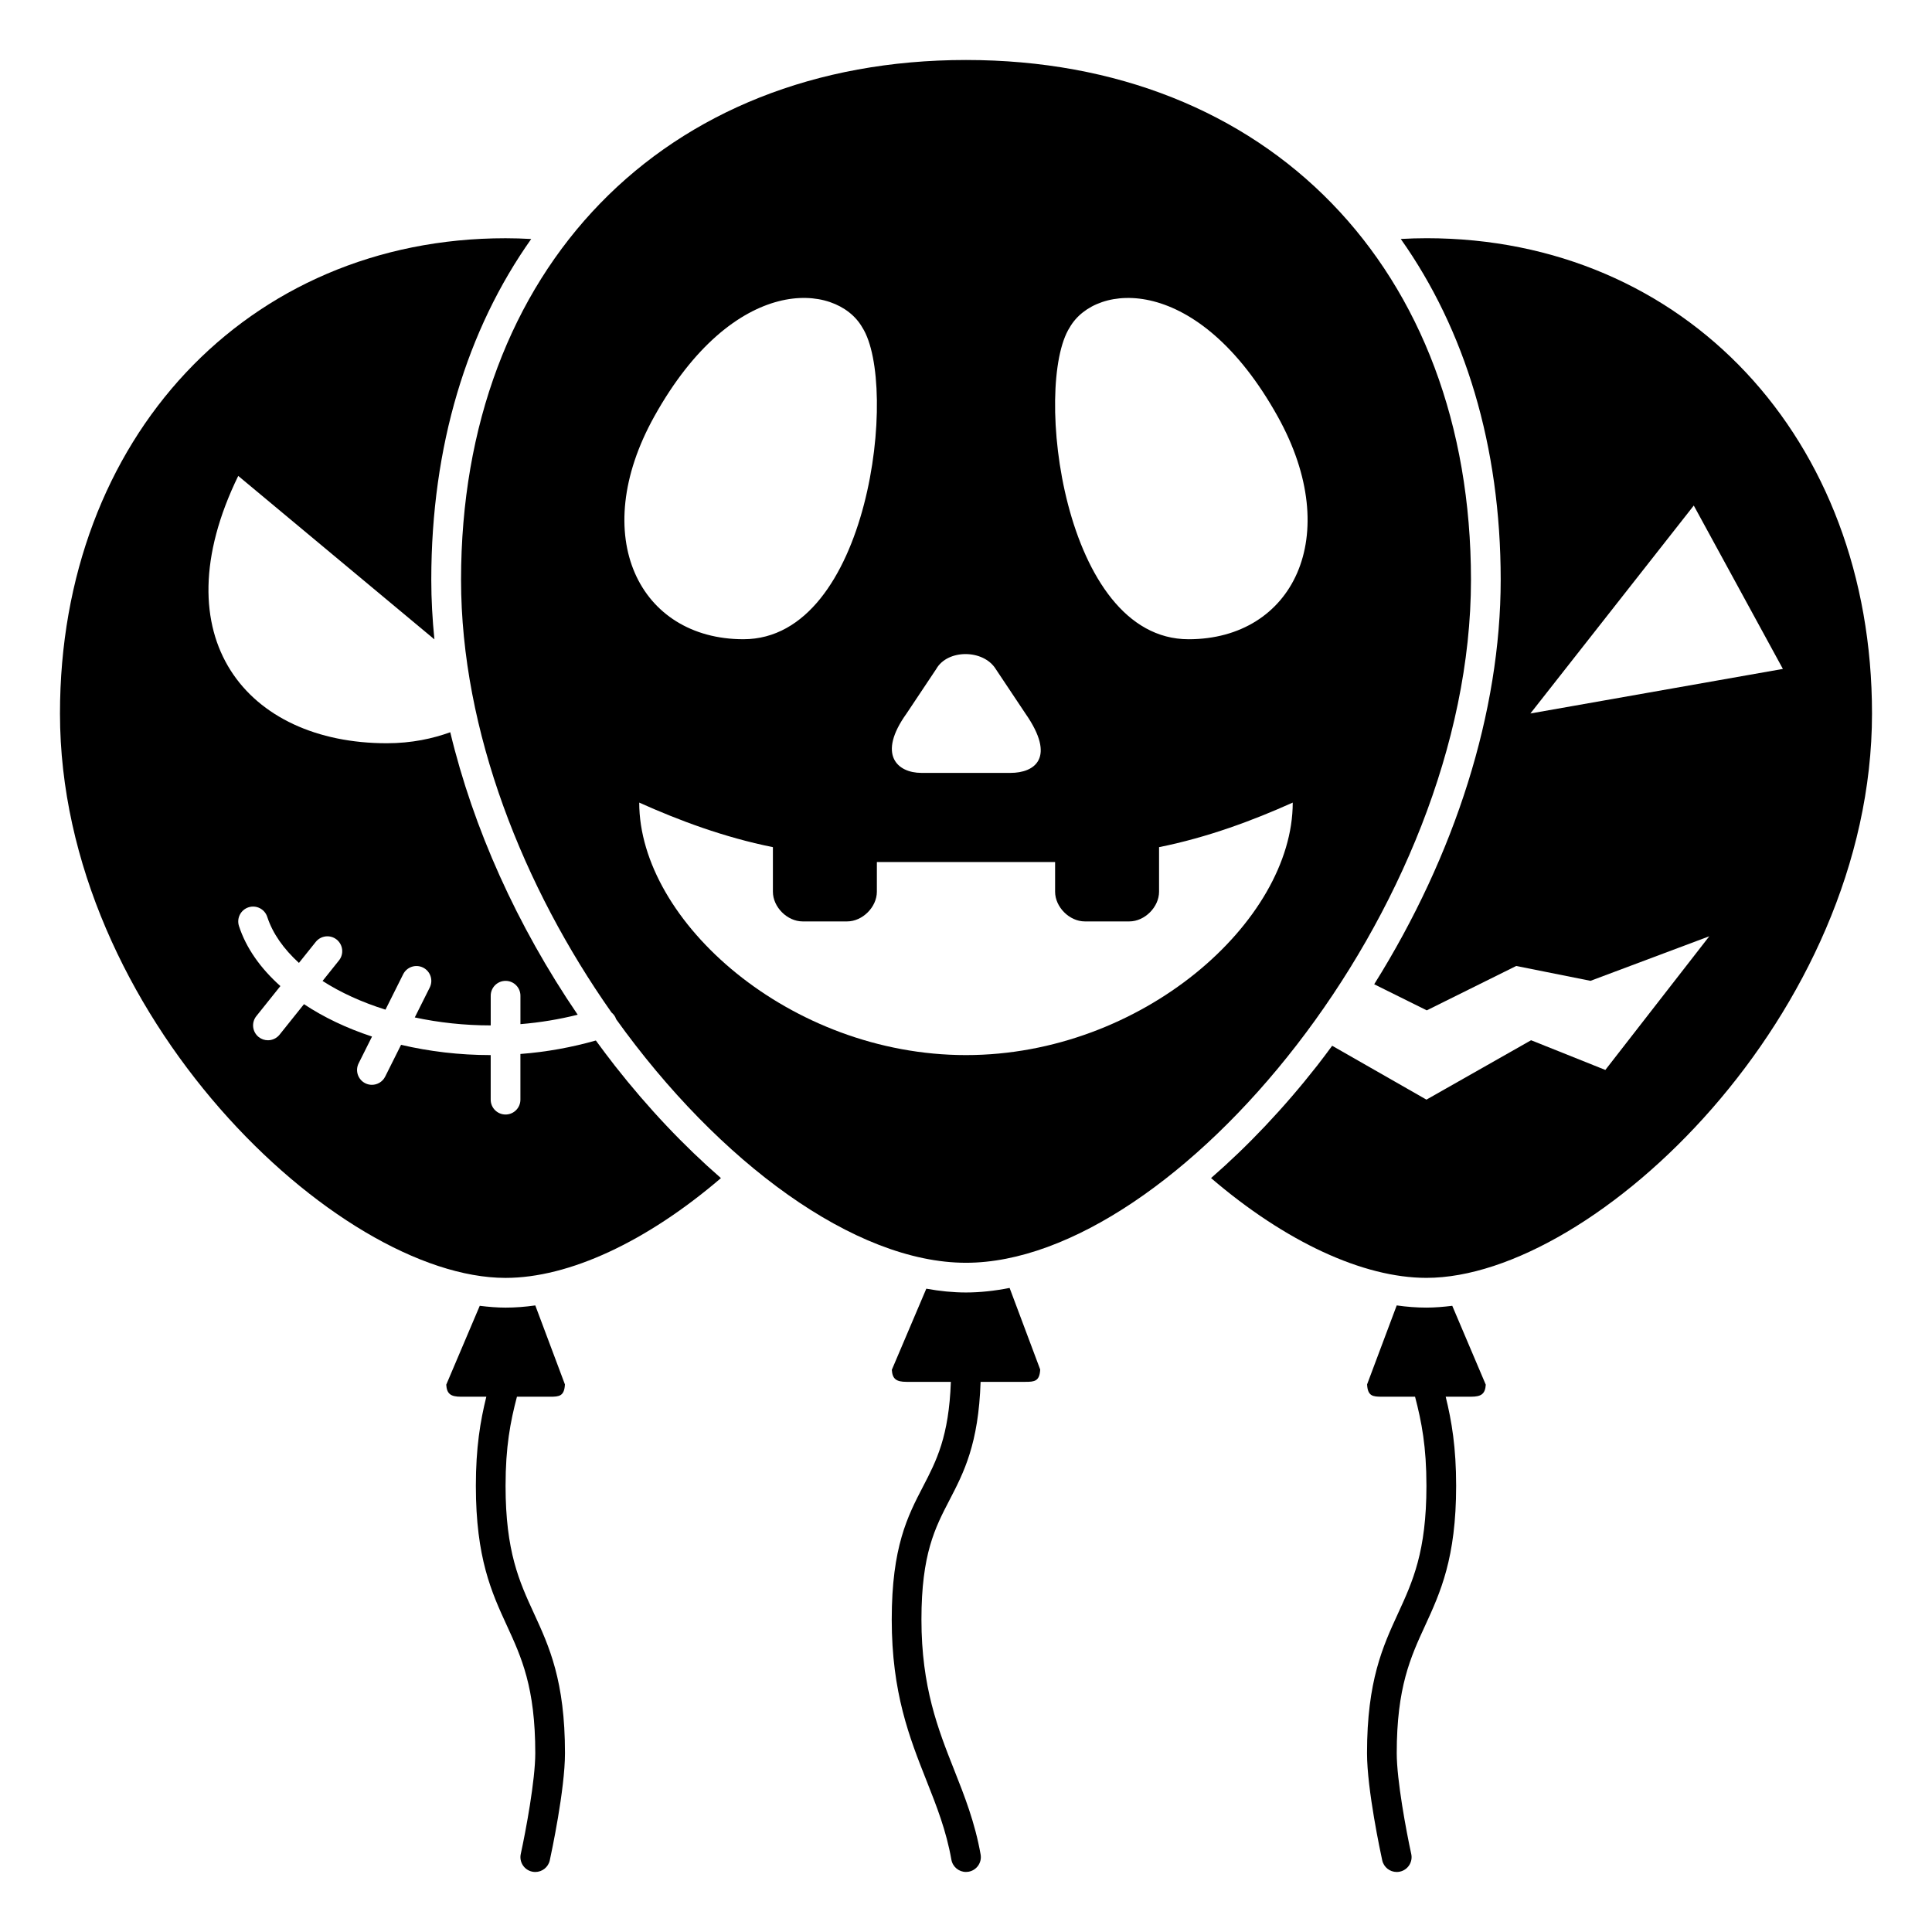
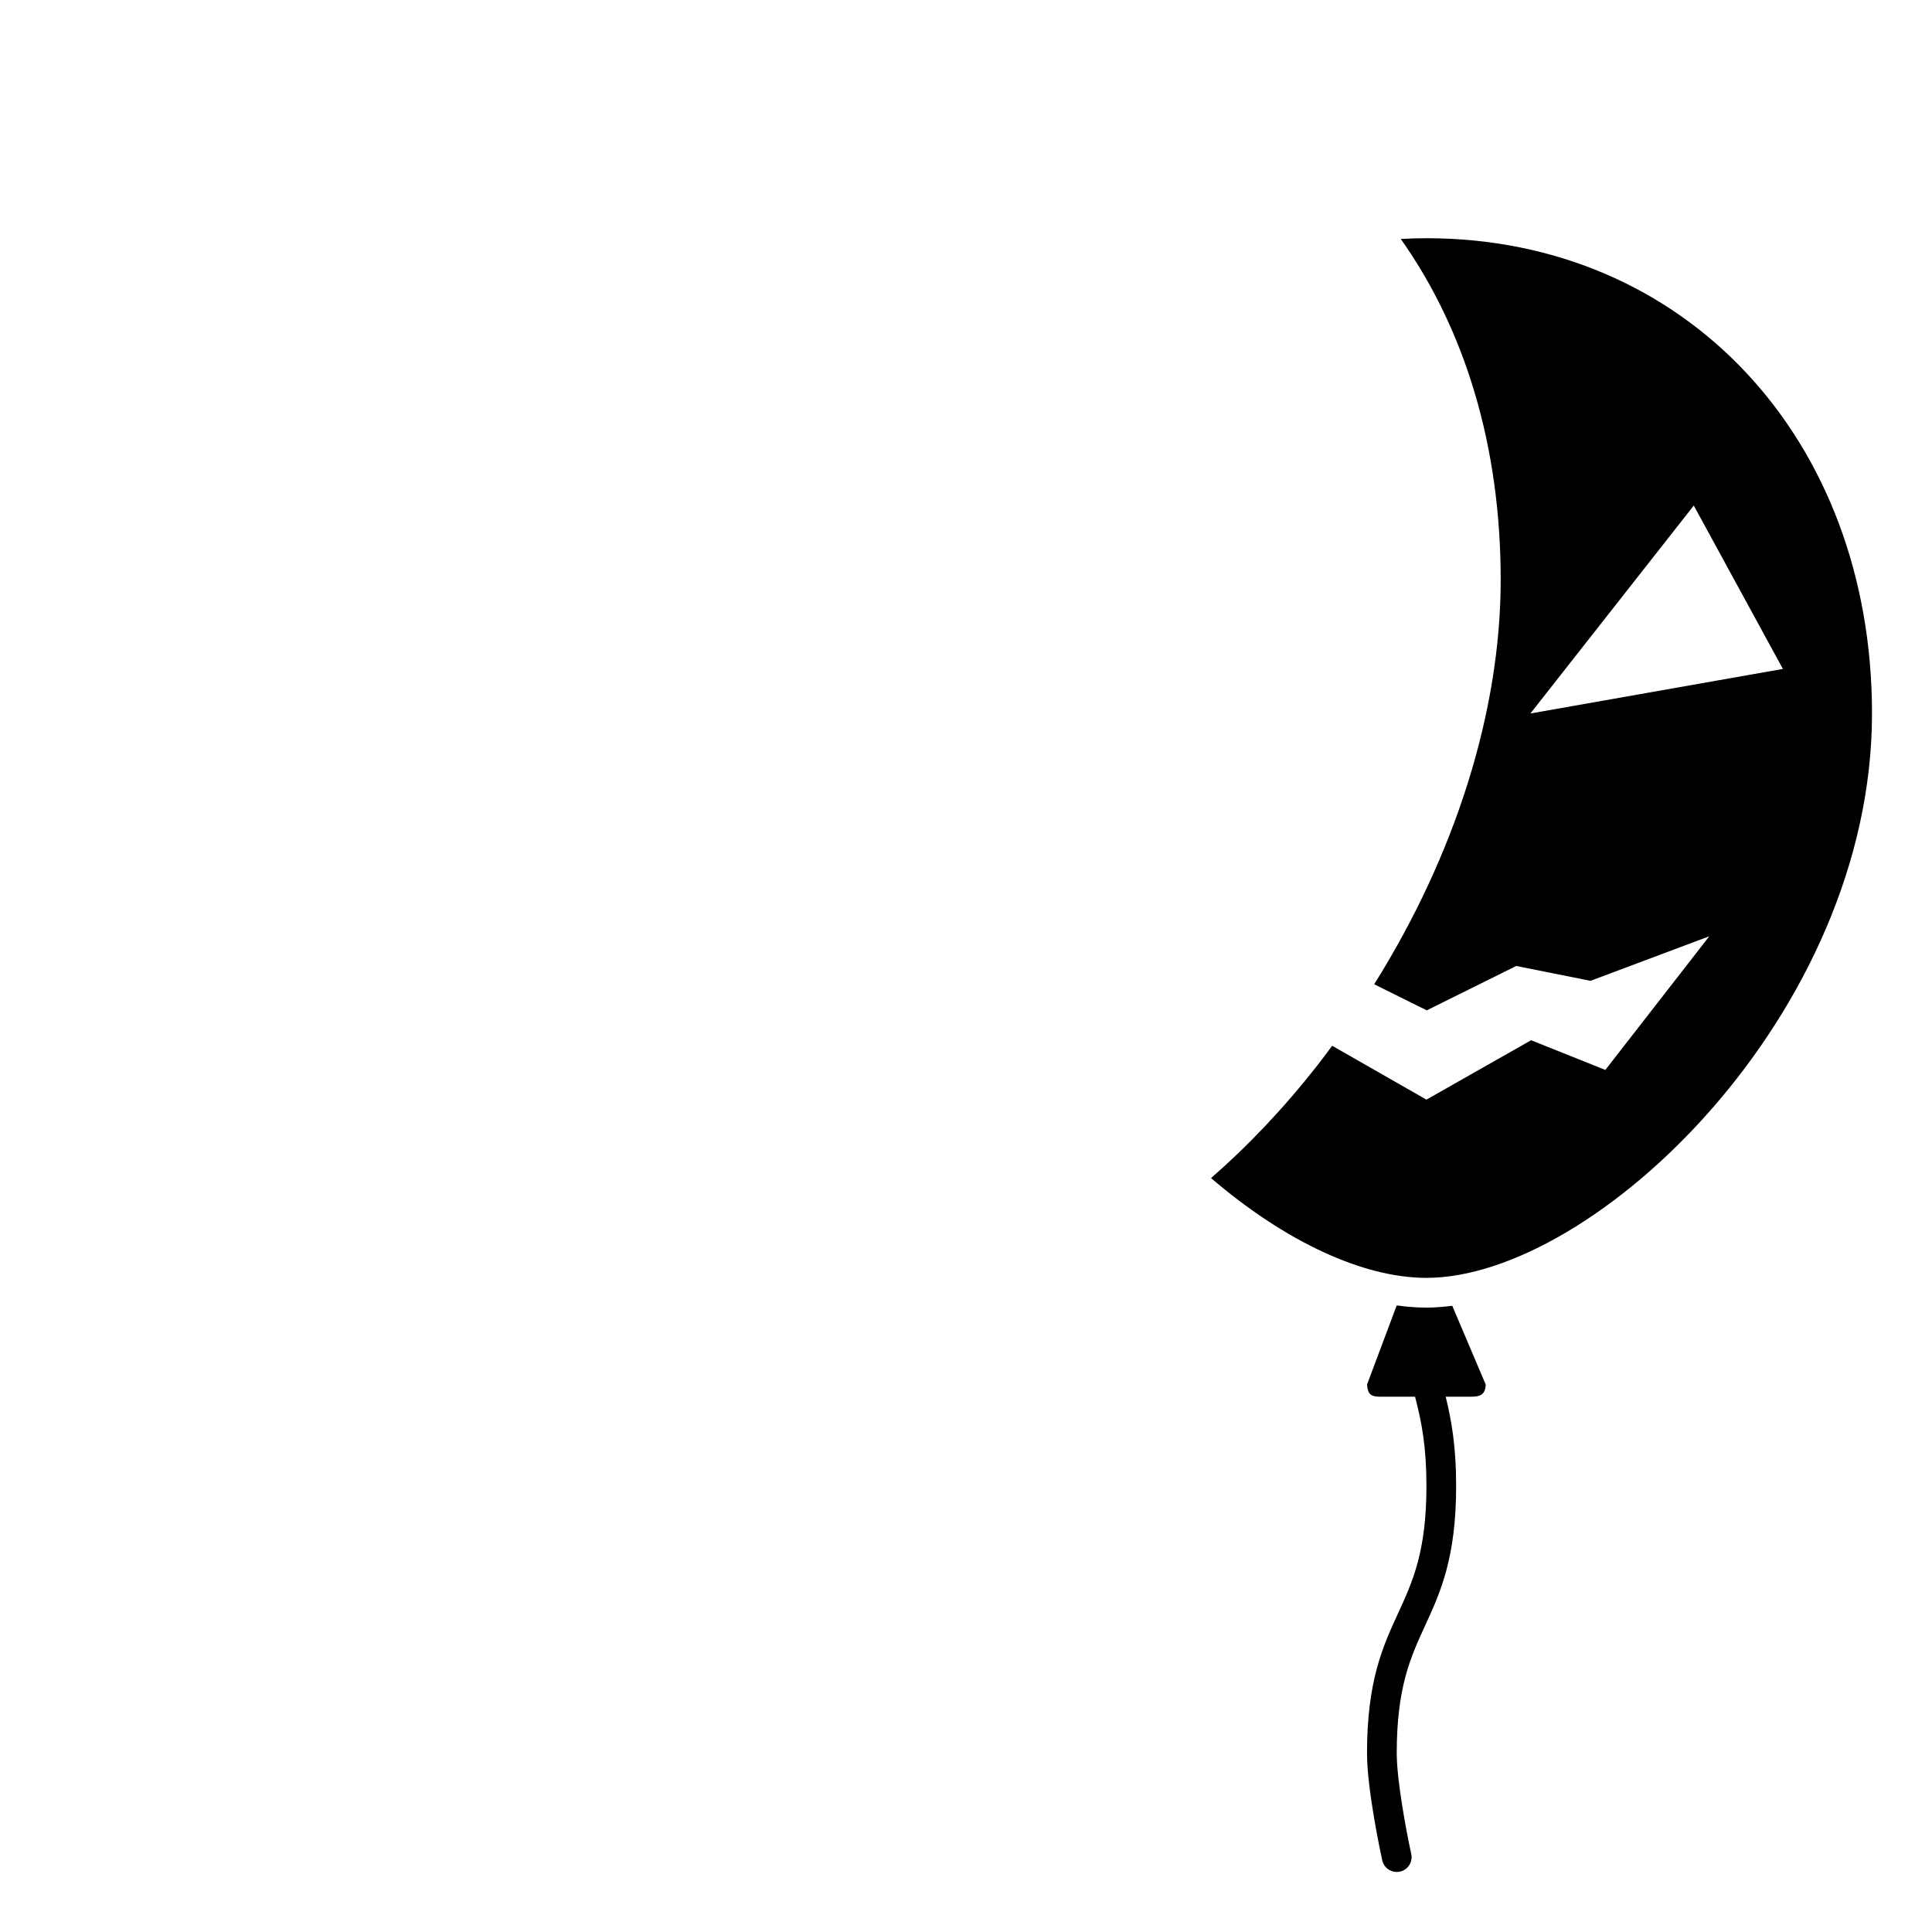
<svg xmlns="http://www.w3.org/2000/svg" fill="#000000" width="800px" height="800px" version="1.1" viewBox="144 144 512 512">
  <g>
-     <path d="m277.98 537.76c0-10.352 1.258-16.926 3.016-23.617l8.793 0.004c2.422 0 3.758-0.152 3.922-3.262l-7.852-20.934c-2.688 0.379-5.32 0.582-7.879 0.582-2.227 0-4.523-0.195-6.84-0.48l-8.879 20.906c0.152 2.422 1.16 3.188 3.914 3.188h6.707c-1.602 6.484-2.773 13.445-2.773 23.613 0 19.164 4.184 28.27 8.234 37.07 3.863 8.402 7.512 16.336 7.512 33.777 0 7.176-2.516 20.613-3.844 26.715-0.465 2.121 0.883 4.219 3.008 4.68 0.281 0.066 0.566 0.09 0.844 0.09 1.812 0 3.441-1.254 3.84-3.098 0.41-1.887 4.023-18.742 4.023-28.387 0-19.164-4.184-28.27-8.234-37.07-3.863-8.402-7.512-16.332-7.512-33.777z" />
-     <path d="m400 486.52c-3.41 0-6.926-0.352-10.52-1.004l-9.137 21.5c0.152 2.422 1.16 3.188 3.91 3.188h11.734c-0.512 14.492-3.836 20.941-7.356 27.707-4.086 7.867-8.312 16.004-8.312 35.27 0 19.43 4.688 31.281 9.227 42.746 2.688 6.793 5.223 13.207 6.578 20.906 0.34 1.91 2 3.254 3.871 3.254 0.227 0 0.453-0.02 0.684-0.059 2.141-0.383 3.574-2.418 3.195-4.559-1.496-8.492-4.301-15.586-7.016-22.441-4.262-10.773-8.668-21.918-8.668-39.848 0-17.34 3.609-24.289 7.43-31.641 3.793-7.309 7.707-14.863 8.246-31.336h11.875c2.422 0 3.758-0.152 3.922-3.266l-8.109-21.621c-3.957 0.777-7.824 1.203-11.555 1.203z" />
-     <path d="m306.91 426.38c-1.711-2.188-3.375-4.406-5.004-6.637-6.356 1.805-13.102 3.055-19.992 3.57v12.109c0 2.176-1.762 3.938-3.938 3.938s-3.938-1.762-3.938-3.938v-11.812c-8.297 0-16.309-0.969-23.75-2.723l-4.211 8.422c-0.691 1.383-2.078 2.18-3.523 2.18-0.59 0-1.191-0.133-1.754-0.414-1.945-0.973-2.731-3.336-1.758-5.281l3.547-7.094c-6.734-2.215-12.824-5.121-18.031-8.586l-6.473 8.09c-0.785 0.969-1.926 1.477-3.082 1.477-0.863 0-1.727-0.281-2.457-0.863-1.695-1.363-1.973-3.836-0.613-5.535l6.371-7.961c-5.238-4.68-9.074-10.051-10.977-15.914-0.672-2.066 0.461-4.285 2.531-4.961 2.055-0.672 4.285 0.461 4.961 2.527 1.438 4.422 4.375 8.535 8.402 12.207l4.461-5.574c1.363-1.691 3.832-1.973 5.535-0.613 1.695 1.359 1.973 3.832 0.613 5.531l-4.348 5.438c4.769 3.07 10.422 5.648 16.672 7.606l4.691-9.387c0.977-1.945 3.336-2.731 5.281-1.758 1.945 0.973 2.731 3.336 1.758 5.281l-3.965 7.926c6.359 1.363 13.145 2.113 20.121 2.113h0.004v-7.867c0-2.176 1.762-3.938 3.938-3.938s3.938 1.762 3.938 3.938v7.531c5.195-0.422 10.293-1.273 15.172-2.496-16.129-23.672-27.664-49.398-33.77-74.863-4.582 1.668-10.176 2.918-16.828 2.918-36.98 0-60.289-27.926-39.359-70.848l51.988 43.32c-0.535-5.312-0.828-10.578-0.828-15.773 0-35.551 9.492-66.332 26.48-90.328-2.309-0.133-4.578-0.203-6.801-0.203-68.418 0-118.08 52.973-118.08 125.95 0 79.664 73.594 149.57 118.08 149.57 16.812 0 37.426-9.602 57.082-26.445-9.734-8.465-19.25-18.48-28.152-29.832z" />
    <path d="m522.02 490.53c-2.559 0-5.191-0.199-7.875-0.582l-7.852 20.934c0.16 3.106 1.496 3.262 3.918 3.262h8.793c1.754 6.691 3.016 13.262 3.016 23.613 0 17.445-3.648 25.375-7.512 33.777-4.051 8.805-8.234 17.906-8.234 37.07 0 9.645 3.613 26.496 4.027 28.391 0.402 1.844 2.031 3.098 3.84 3.098 0.277 0 0.562-0.027 0.844-0.09 2.125-0.461 3.473-2.559 3.008-4.68-1.332-6.106-3.844-19.543-3.844-26.719 0-17.445 3.648-25.375 7.512-33.777 4.047-8.801 8.23-17.906 8.23-37.07 0-10.172-1.172-17.129-2.769-23.617l6.707 0.004c2.75 0 3.758-0.762 3.914-3.188l-8.879-20.906c-2.32 0.281-4.617 0.48-6.844 0.48z" />
-     <path d="m306.03 412.29c0.535 0.461 1 1.016 1.227 1.734 0.004 0.016 0 0.027 0.004 0.043 27.262 38.027 63.301 64.582 92.742 64.582 55.281 0 133.82-93.605 133.82-180.99 0-82.402-53.777-137.76-133.82-137.76s-133.82 55.359-133.82 137.76c0 40.129 16.582 81.543 39.852 114.63zm121.47-181.54c6.887-11.973 34.008-14.285 55.105 23.617 17.711 31.816 3.938 59.039-23.617 59.039-33.457 0-41.207-67.527-31.488-82.656zm-43.246 102.33 7.871-11.805c2.969-5.238 12.438-5.258 15.742 0l7.871 11.805c8.242 11.809 2.434 15.746-3.938 15.746h-23.617c-6.363 0.004-11.793-4.797-3.93-15.746zm-7.871 39.363h47.23v7.871c0 4.066 3.805 7.871 7.871 7.871h11.809c4.066 0 7.871-3.805 7.871-7.871v-11.809c12.941-2.602 24.914-7.09 35.426-11.809 0 31.488-39.945 66.914-86.594 66.914-46.645 0-86.594-35.426-86.594-66.914 10.508 4.719 22.484 9.207 35.426 11.809v11.809c0 4.066 3.805 7.871 7.871 7.871h11.809c4.066 0 7.871-3.805 7.871-7.871zm-58.988-118.08c21.098-37.898 48.215-35.59 55.105-23.617 9.719 15.129 1.969 82.656-31.488 82.656-27.555 0-41.332-27.227-23.617-59.039z" />
    <path d="m522.02 207.13c-2.219 0-4.492 0.066-6.801 0.199 16.988 23.996 26.48 54.781 26.48 90.332 0 34.906-12.035 72.863-33.523 107.18l13.934 6.914 23.703-11.762 19.68 3.938 31.488-11.809-27.551 35.426-19.68-7.871-27.73 15.738-24.984-14.277c-1.305 1.75-2.594 3.508-3.949 5.234-8.898 11.352-18.422 21.367-28.148 29.832 19.656 16.852 40.273 26.445 57.082 26.445 44.484 0 118.08-69.906 118.08-149.57-0.004-72.98-49.664-125.95-118.08-125.95zm27.551 125.95 43.297-55.105 23.617 43.297z" />
  </g>
</svg>